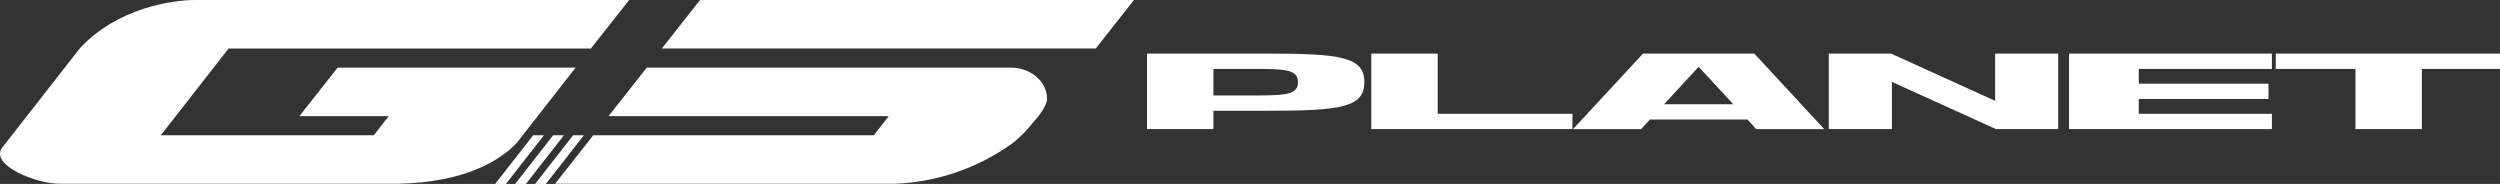
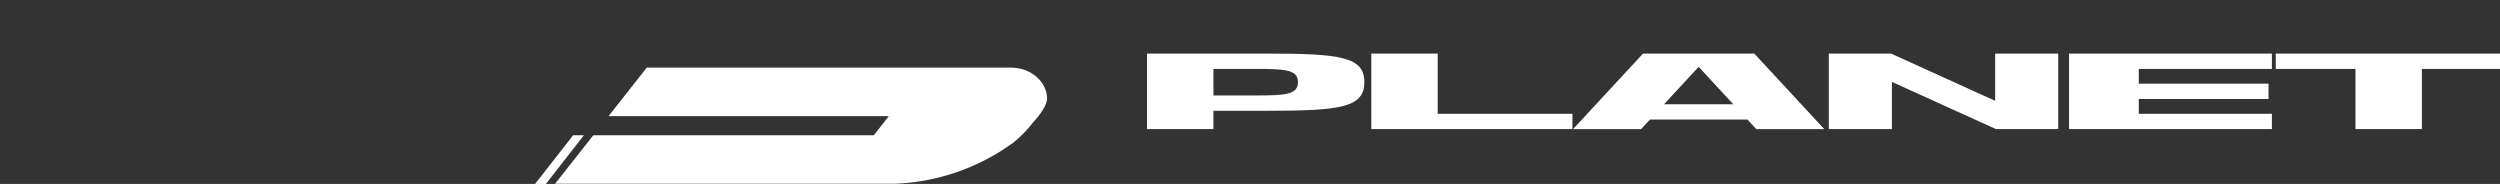
<svg xmlns="http://www.w3.org/2000/svg" width="556.45" height="40.94" viewBox="0 0 556.45 40.94">
  <rect x="0" y="0" width="556.45" height="40.94" fill="#333333" stroke="none" />
  <g transform="translate(8299.029 8509.217)">
-     <path d="M2113.265,38.75l-8.505,10.793h96.578l8.5-10.793Z" transform="translate(-10256.473 -8547.967)" fill="#fff" />
    <path d="M2170.434,61.419h-81.056l-8.506,10.793h62.372l-3.33,4.261h-62.439l-8.506,10.793h75.5v0a47.785,47.785,0,0,0,26.375-9.072,25.146,25.146,0,0,0,4.374-4.414c3.361-3.652,3.261-5.381,3.261-5.381,0-3.854-3.6-6.977-8.046-6.977" transform="translate(-10244.449 -8555.582)" fill="#fff" />
-     <path d="M1896.123,79.65h75.5v0c14.932-.328,22.645-5.22,26.309-9.071h0L2011.046,53.8h-52.969L1949.571,64.6h19.881l-3.33,4.261h-47.408l15.1-19.314h80.641l8.505-10.794h-96.577c-5.012,0-17.4,1.715-25.714,10.794L1883.282,71.78c-2.38,3.873,7.83,7.87,12.841,7.87" transform="translate(-10181.957 -8547.967)" fill="#fff" />
    <path d="M2070.745,84.081l-8.473,10.84h2.4l8.473-10.84Z" transform="translate(-10242.202 -8563.197)" fill="#fff" />
-     <path d="M2064.05,84.081l-8.474,10.84h2.4l8.475-10.84Z" transform="translate(-10239.951 -8563.197)" fill="#fff" />
-     <path d="M2057.353,84.081l-8.474,10.84h2.4l8.475-10.84Z" transform="translate(-10237.701 -8563.197)" fill="#fff" />
    <path d="M27.987-16.8H1.2V0H15.981V-4.073H27.987c16.307,0,21.587-.731,21.587-6.366S44.294-16.8,27.987-16.8Zm-2.6,9.315H15.981v-5.906h9.406c6.719,0,9.406.2,9.406,2.949S32.106-7.482,25.387-7.482ZM65.9-3.4V-16.8H51.12V0H95.89V-3.4ZM136.81.014h15.137L136.372-16.8H111.6L96.024.014h15.137l1.97-2.131H134.84ZM116.275-5.517l7.71-8.34,7.71,8.34Zm73.7-11.28V-6.29L166.816-16.8H152.952V0h14.042V-10.506L190.149,0h13.864V-16.8Zm61.6,3.409V-16.8H206.424V0h45.149V-3.4H221.944V-6.7h28.873v-3.4H221.944v-3.289Zm.859-3.409v3.409h17.742V0h14.781V-13.388h17.391V-16.8Z" transform="translate(-8044.925 -8480.488)" fill="#fff" />
  </g>
</svg>